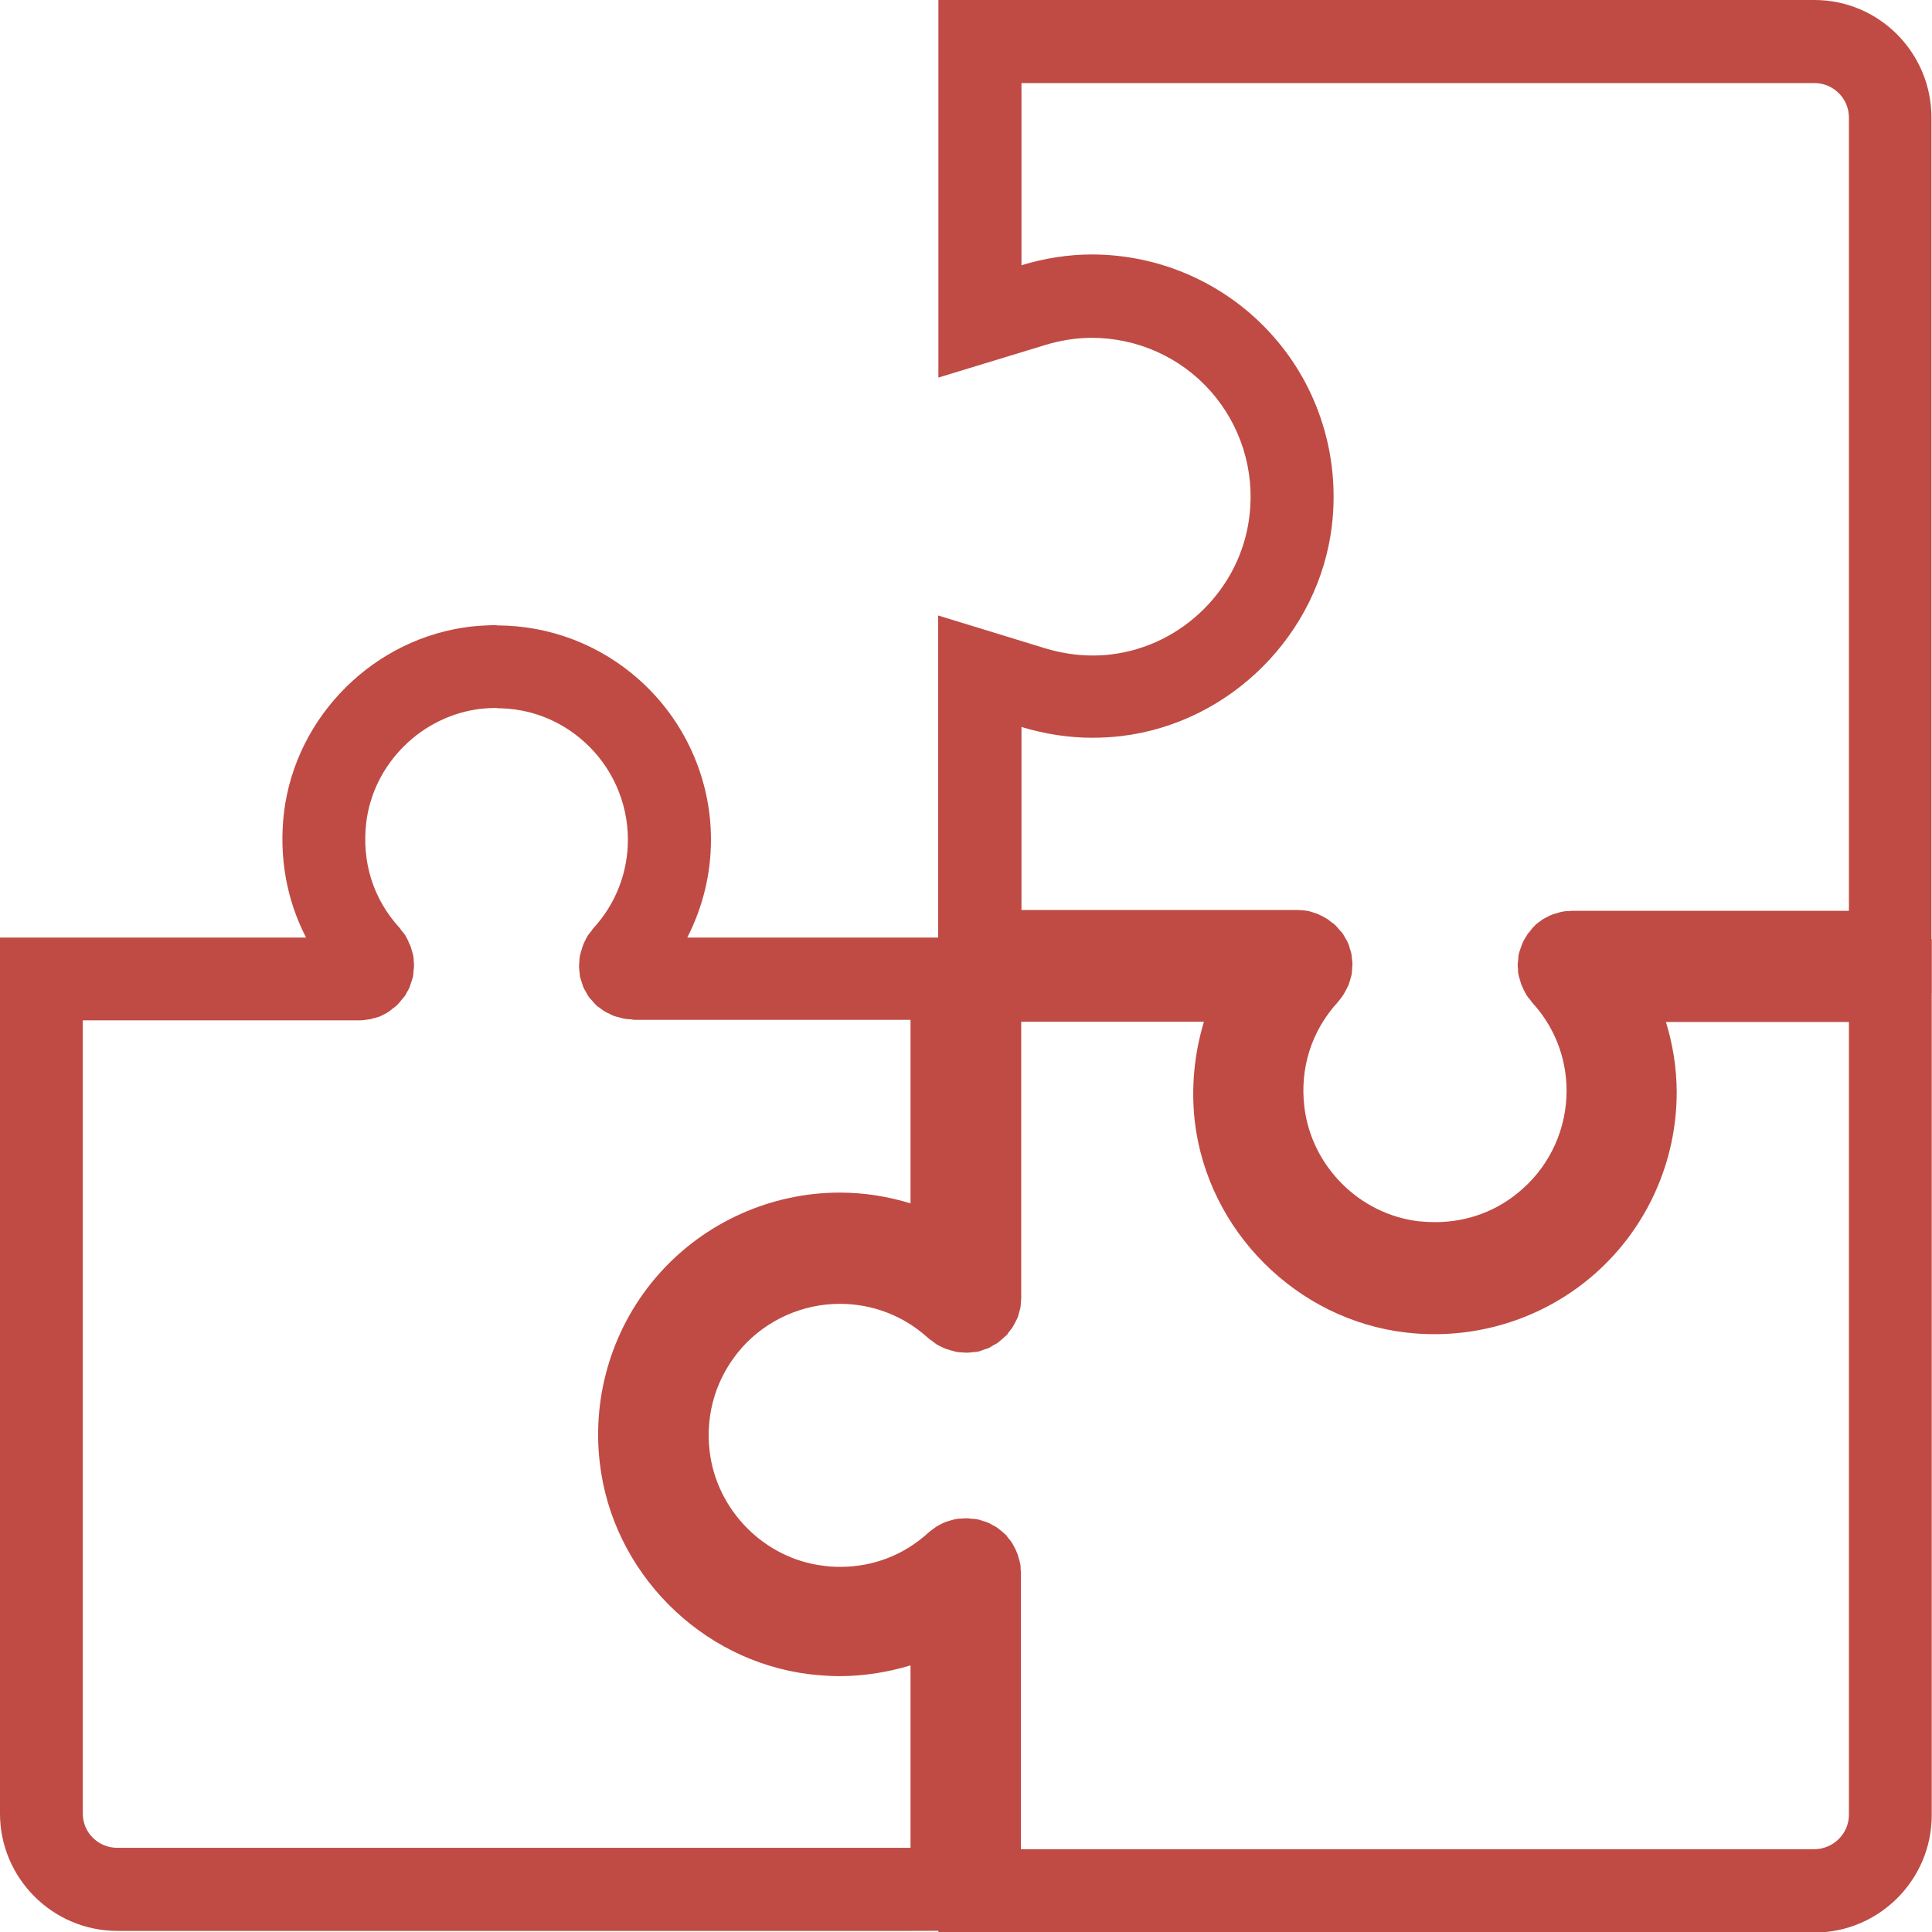
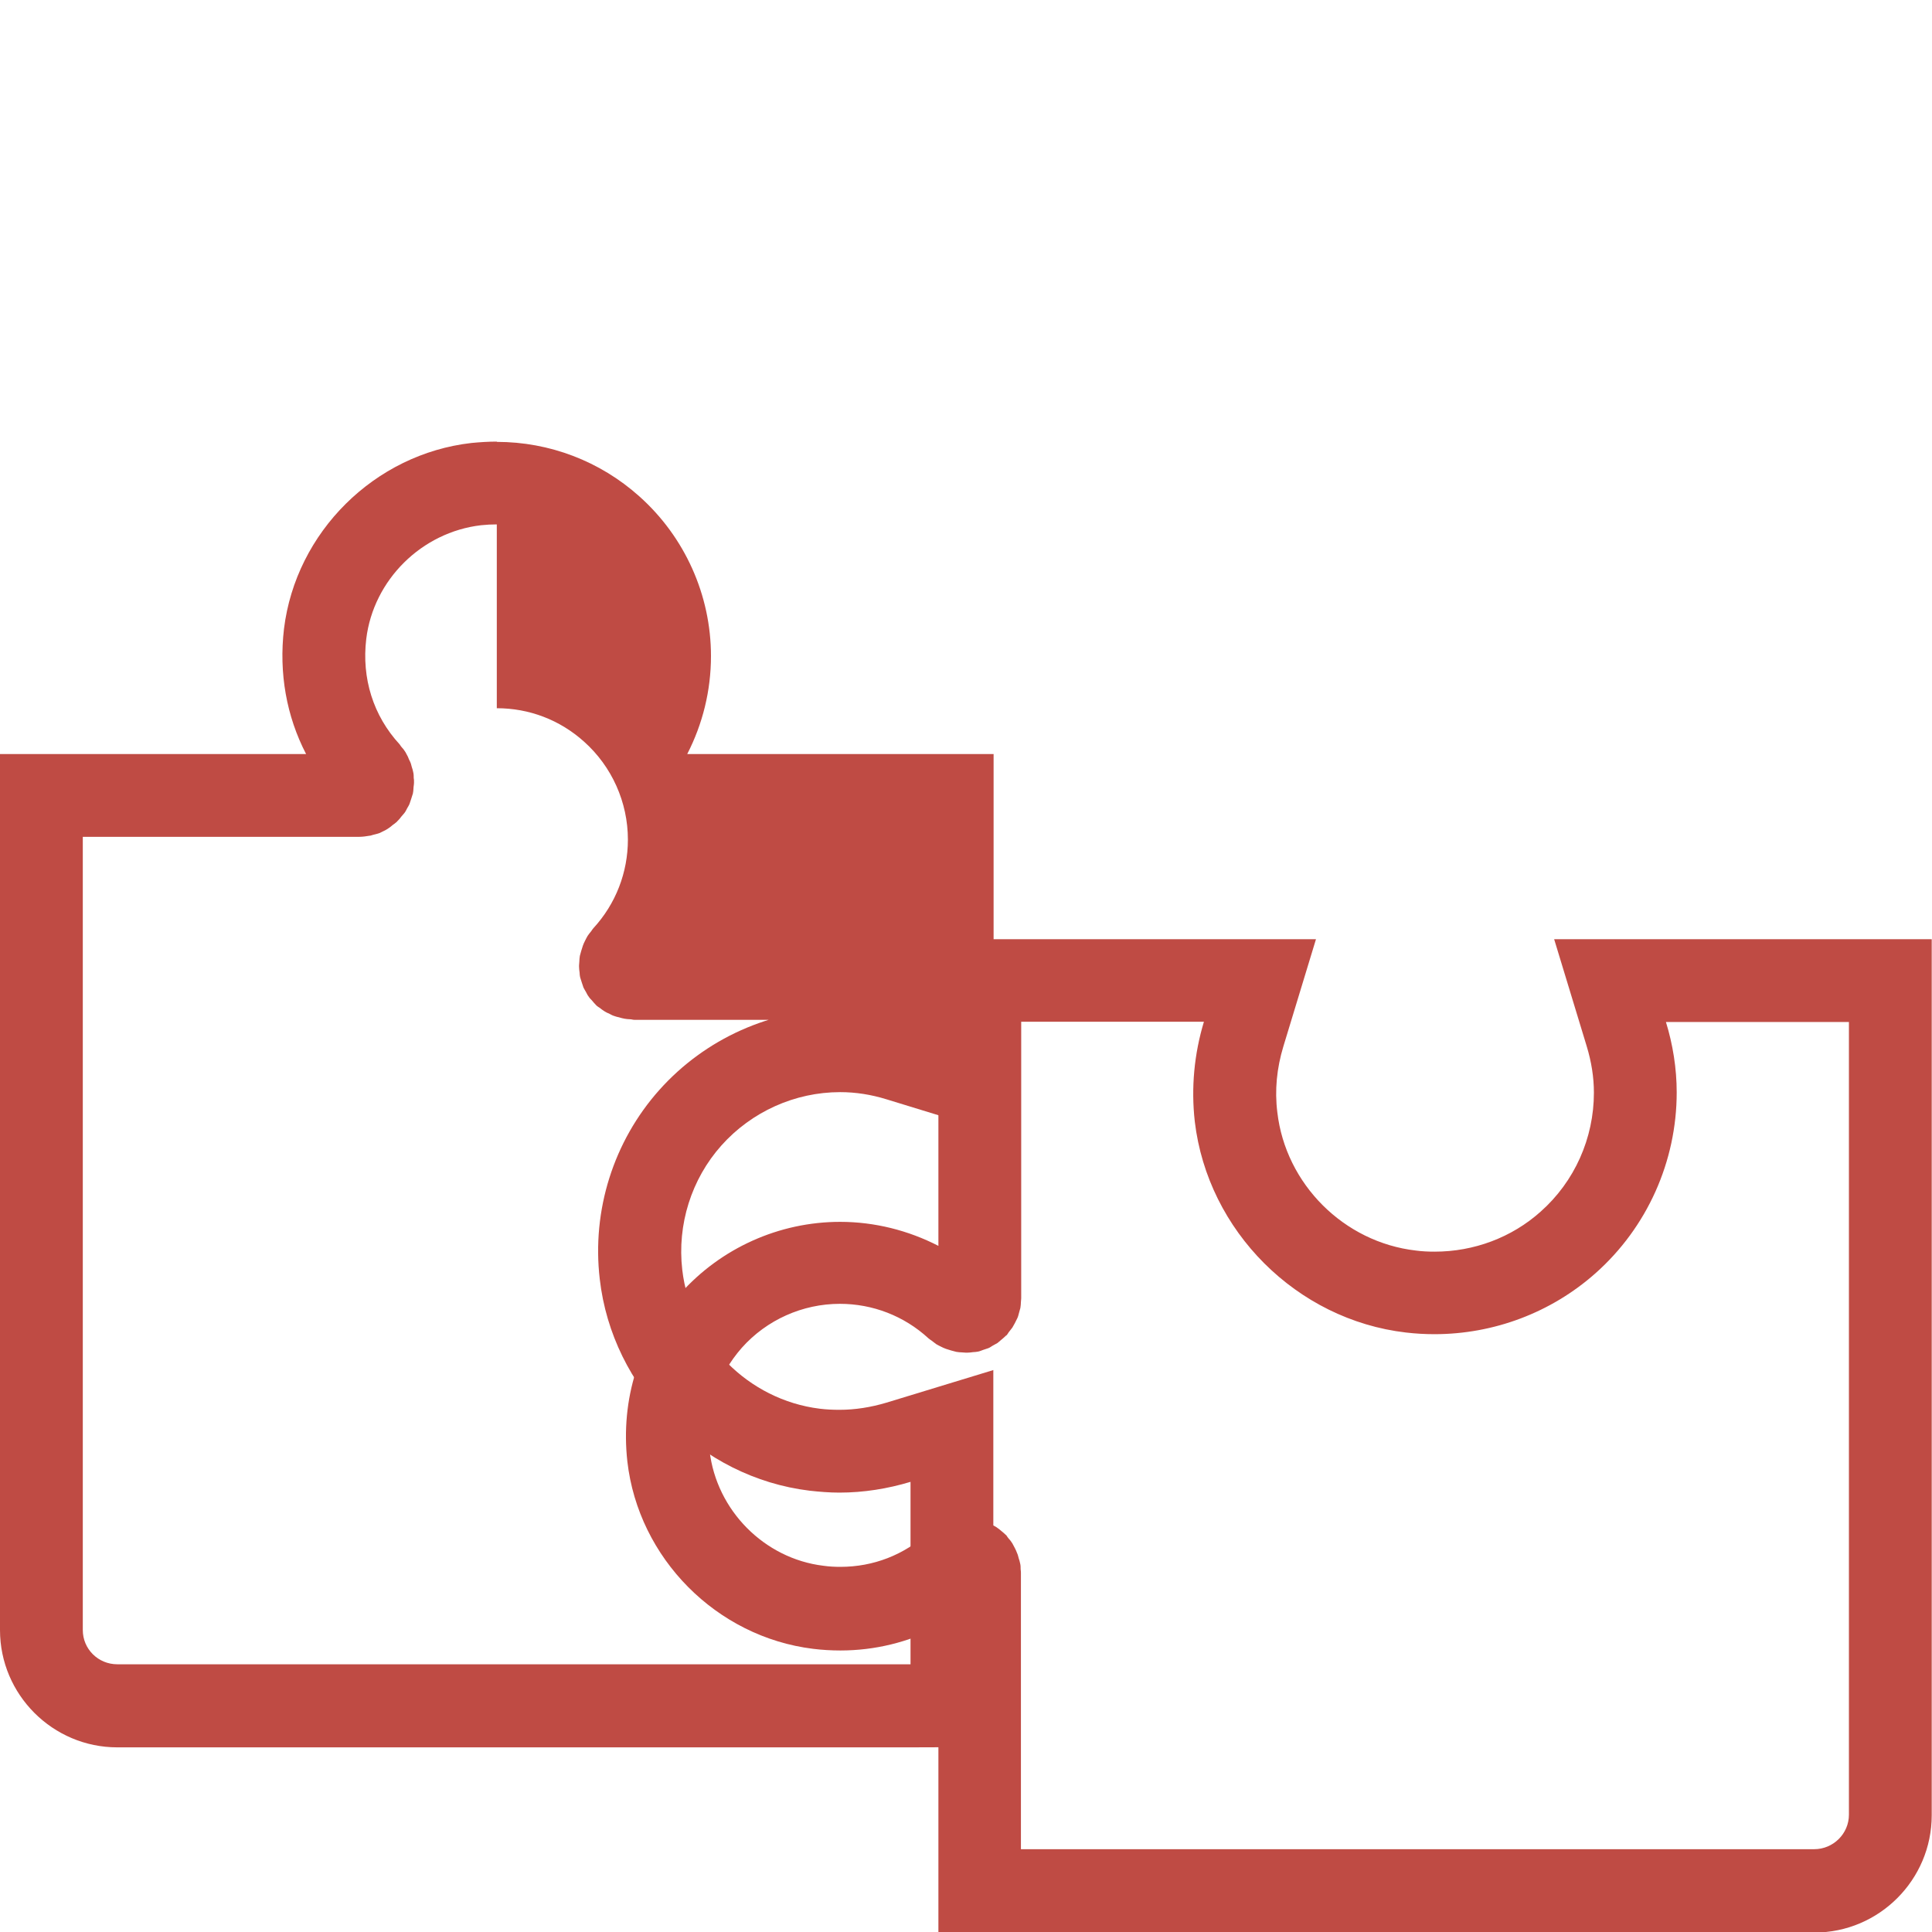
<svg xmlns="http://www.w3.org/2000/svg" id="Layer_1" data-name="Layer 1" width="70" height="70" viewBox="0 0 70 70">
  <defs>
    <style>
      .cls-1 {
        fill: #bf4b44;
        stroke-width: 0px;
      }
    </style>
  </defs>
  <path class="cls-1" d="m66.99,37v28.75c0,.69-.57,1.25-1.26,1.25h-28.74v-10.01s0-.09-.01-.13c0-.07,0-.15-.02-.22-.01-.06-.03-.12-.05-.18-.02-.07-.03-.13-.06-.19-.02-.06-.05-.12-.08-.18-.03-.06-.06-.11-.09-.17-.04-.06-.08-.12-.13-.17-.03-.03-.05-.07-.08-.11,0-.01-.02-.02-.03-.03-.05-.05-.11-.1-.16-.14-.05-.04-.09-.08-.14-.11-.05-.04-.11-.07-.17-.1-.06-.03-.11-.07-.17-.09-.06-.03-.12-.04-.18-.06-.07-.02-.13-.05-.2-.06-.05-.01-.11-.02-.16-.02-.08,0-.15-.02-.23-.02-.01,0-.03,0-.04,0-.04,0-.08,0-.12.01-.08,0-.16,0-.23.02-.06,0-.11.03-.17.04-.07.02-.13.04-.2.06-.06.02-.12.05-.17.08-.06.03-.12.06-.17.09-.06.04-.12.09-.18.13-.03.03-.07.05-.1.08-.89.82-2.01,1.25-3.2,1.25-.21,0-.41-.01-.62-.04-2.14-.26-3.87-2.01-4.12-4.16-.16-1.38.26-2.71,1.17-3.74.9-1.01,2.2-1.59,3.55-1.59,1.19,0,2.33.44,3.21,1.25.03.03.07.05.11.08.06.04.11.09.17.13.05.03.11.06.17.09.06.03.12.06.18.08.06.02.12.04.19.06s.12.03.19.05c.07.01.14.02.21.02.05,0,.09.01.14.01.02,0,.03,0,.04,0,.07,0,.14-.01.22-.02.06,0,.12-.01.18-.02.06-.01.12-.04.18-.06.06-.02.12-.04.18-.06.06-.02.11-.06.16-.09.06-.03.12-.07.18-.1.04-.03.08-.07.13-.11.06-.05.12-.1.17-.15,0,0,.02-.02.03-.02.03-.03.05-.07.07-.1.05-.06.09-.12.14-.18.03-.05.06-.11.09-.16.03-.06.06-.12.09-.18.03-.06.04-.12.06-.19.02-.06.03-.12.05-.18.01-.07.02-.15.02-.22,0-.04.01-.08.01-.13v-10.02s6.62,0,6.62,0c-.35,1.16-.47,2.39-.33,3.62.47,3.96,3.69,7.18,7.65,7.64.34.04.69.06,1.03.06,2.15,0,4.23-.78,5.84-2.21,1.87-1.66,2.94-4.05,2.94-6.55,0-.87-.14-1.74-.39-2.55h6.63m3-3h-13.68l1.18,3.88c.17.56.26,1.12.26,1.68,0,1.65-.7,3.22-1.93,4.31-1.05.94-2.42,1.45-3.84,1.45-.23,0-.46-.01-.68-.04-2.61-.3-4.72-2.41-5.02-5.01-.1-.8-.02-1.6.22-2.39l1.18-3.88h-13.68v3s0,8.11,0,8.11c-1.09-.56-2.31-.87-3.56-.87-2.21,0-4.32.95-5.79,2.6-1.49,1.67-2.17,3.83-1.92,6.08.4,3.51,3.23,6.36,6.73,6.79.32.04.66.06.99.06,1.25,0,2.46-.3,3.55-.86v11.08h31.74c2.34,0,4.25-1.91,4.25-4.25v-28.75s0-3,0-3h0Z" />
-   <path class="cls-1" d="m18,25.66c1.17,0,2.28.42,3.16,1.21,1.01.9,1.59,2.2,1.59,3.55,0,1.19-.44,2.33-1.25,3.21-.03.03-.05.07-.08.11-.05.06-.09.11-.13.17-.03.05-.06.11-.09.17-.03.06-.06.12-.08.18-.02.06-.04.13-.06.19-.02.06-.03.12-.05.18-.01.07-.02.14-.02.22,0,.04-.01.09-.01.13,0,.02,0,.03,0,.04,0,.07.01.15.02.22,0,.06.01.12.02.17.02.07.04.12.06.19.02.06.04.12.06.18.03.06.06.11.09.16.03.06.06.12.1.17.03.05.07.09.11.13.05.06.1.12.15.17,0,0,.02.02.03.03.03.03.07.05.1.07.06.05.12.09.18.13.05.03.1.06.16.08.06.03.12.07.19.09.06.02.12.04.18.05.07.02.13.04.2.05.07.01.13.02.2.02.05,0,.1.02.15.02h10.01v6.65c-.82-.25-1.68-.39-2.56-.39-2.49,0-4.88,1.07-6.54,2.93-1.66,1.86-2.45,4.36-2.16,6.85.45,3.96,3.65,7.19,7.6,7.67.36.04.72.07,1.08.07.88,0,1.75-.14,2.58-.39v6.61H4.25c-.69,0-1.25-.55-1.25-1.24h0v-28.74h10.01c.13,0,.26-.02.38-.04.04,0,.08-.02.12-.03.08-.02.17-.04.25-.07.05-.02.09-.05.14-.07.07-.03.13-.07.19-.11.05-.03.09-.07.14-.11.04-.03.09-.06.13-.1.01,0,.02-.02.03-.03.05-.05.1-.1.14-.16.04-.05.08-.09.12-.14.04-.05.07-.11.1-.17.03-.06.07-.11.09-.17.02-.06.04-.12.06-.18.02-.06.04-.12.06-.19.01-.06.02-.12.02-.17,0-.07.02-.15.02-.22,0-.02,0-.03,0-.04,0-.05,0-.09-.01-.13,0-.07,0-.14-.02-.22-.01-.06-.03-.12-.05-.18-.02-.07-.03-.13-.06-.19-.03-.06-.06-.12-.08-.18-.03-.06-.06-.11-.09-.17-.04-.06-.08-.12-.13-.17-.03-.03-.05-.07-.08-.11-.96-1.04-1.38-2.4-1.21-3.82.26-2.14,2.01-3.87,4.16-4.12.19-.02.38-.03.57-.03m0-3c-.3,0-.61.02-.92.05-3.51.4-6.36,3.23-6.79,6.73-.19,1.61.09,3.17.8,4.54H0v31.74c0,2.34,1.91,4.25,4.25,4.25h28.74s3-.01,3-.01v-13.66l-3.87,1.18c-.57.17-1.14.26-1.7.26-.24,0-.48-.01-.72-.04-2.59-.32-4.68-2.43-4.98-5.03-.19-1.64.33-3.29,1.42-4.51,1.09-1.22,2.66-1.93,4.3-1.93.57,0,1.13.09,1.68.26l3.88,1.19v-13.7h-11.1c.56-1.09.86-2.3.86-3.55,0-2.21-.95-4.32-2.6-5.79-1.42-1.27-3.25-1.97-5.16-1.97h0Z" />
-   <path class="cls-1" d="m65.74,3.01c.69,0,1.25.56,1.25,1.25v28.74h-10.01s-.08,0-.12.01c-.08,0-.16,0-.23.02-.06,0-.12.03-.17.04-.07.02-.13.04-.2.06-.06.02-.12.05-.18.08-.06.03-.11.06-.17.09-.06.04-.12.09-.18.13-.03.03-.07.05-.1.08,0,0-.02.02-.02.03-.06.05-.11.11-.16.18-.03.04-.07.08-.1.12-.04.06-.07.12-.11.18-.03.05-.06.1-.08.16-.03.06-.04.12-.07.19-.02.06-.04.12-.06.18-.01.06-.02.12-.02.18,0,.07-.02.14-.02.21,0,0,0,.02,0,.03,0,.05,0,.09.01.13,0,.07,0,.14.02.22.01.06.03.12.05.18.02.06.03.13.06.19.03.06.05.12.08.18.03.06.06.11.09.17.04.06.08.12.13.17.03.04.05.07.08.11.81.88,1.25,2.01,1.25,3.2,0,1.36-.58,2.66-1.6,3.56-.88.79-1.99,1.2-3.16,1.2-.19,0-.39-.01-.59-.03-2.15-.25-3.89-1.99-4.15-4.14-.17-1.41.26-2.76,1.21-3.8.03-.03.05-.07.08-.1.05-.06.09-.12.13-.18.03-.05.06-.11.09-.16.03-.06.06-.12.09-.18.02-.06.04-.12.06-.19.02-.06.03-.12.05-.18.01-.07.02-.15.02-.22,0-.05.01-.09.01-.13,0-.02,0-.03,0-.04,0-.07-.01-.15-.02-.22,0-.06-.01-.11-.02-.17-.02-.07-.04-.13-.06-.2-.02-.06-.03-.12-.06-.17-.02-.06-.06-.12-.09-.17s-.06-.12-.1-.17c-.03-.05-.07-.09-.12-.14-.05-.06-.09-.11-.14-.16,0,0-.02-.02-.03-.03-.03-.03-.07-.05-.11-.08-.06-.05-.11-.09-.17-.13-.05-.03-.11-.06-.16-.09-.06-.03-.12-.06-.19-.09-.06-.02-.12-.04-.18-.06-.06-.02-.12-.04-.19-.05-.07-.01-.14-.02-.21-.02-.04,0-.09-.01-.13-.01h-10.01v-6.63c.83.25,1.69.39,2.57.39.35,0,.69-.02,1.04-.06h0c3.96-.47,7.18-3.69,7.64-7.65.29-2.5-.49-5-2.15-6.86-1.66-1.87-4.05-2.94-6.55-2.94-.87,0-1.73.14-2.55.39V3.01h28.75M65.74,0h-31.74v3s0,6.63,0,6.63v4.05s3.87-1.18,3.87-1.18c.56-.17,1.13-.26,1.68-.26,1.65,0,3.22.7,4.31,1.93,1.09,1.23,1.61,2.87,1.41,4.52-.3,2.6-2.41,4.71-5.01,5.02-.22.03-.45.04-.69.04-.56,0-1.13-.09-1.7-.26l-3.88-1.19v13.68h11.09c-.71,1.36-.99,2.91-.8,4.5.42,3.51,3.27,6.35,6.78,6.76.31.04.62.05.93.05,1.9,0,3.73-.7,5.15-1.96,1.65-1.47,2.6-3.58,2.6-5.8,0-1.25-.3-2.47-.86-3.55h11.1V4.26C69.98,1.91,68.08,0,65.74,0h0Z" />
+   <path class="cls-1" d="m18,25.66c1.17,0,2.28.42,3.16,1.21,1.01.9,1.59,2.2,1.59,3.55,0,1.19-.44,2.33-1.25,3.21-.03.03-.05.07-.08.11-.05.06-.09.11-.13.17-.03.05-.06.11-.09.17-.03.06-.06.12-.08.18-.02.06-.04.13-.06.19-.02.06-.03.12-.05.18-.01.07-.02.14-.02.22,0,.04-.01.09-.01.13,0,.02,0,.03,0,.04,0,.07.01.15.02.22,0,.06.01.12.02.17.02.07.04.12.06.19.02.06.04.12.06.18.03.06.06.11.09.16.03.06.06.12.1.17.03.05.07.09.11.13.05.06.1.12.15.17,0,0,.02.02.03.03.03.03.07.05.1.07.06.05.12.09.18.13.05.03.1.06.16.08.06.03.12.07.19.09.06.02.12.04.18.05.07.02.13.04.2.05.07.01.13.02.2.02.05,0,.1.02.15.02h10.01c-.82-.25-1.68-.39-2.56-.39-2.49,0-4.88,1.07-6.54,2.93-1.66,1.86-2.45,4.36-2.16,6.85.45,3.96,3.65,7.19,7.6,7.67.36.04.72.07,1.08.07.88,0,1.75-.14,2.58-.39v6.61H4.25c-.69,0-1.25-.55-1.25-1.24h0v-28.74h10.01c.13,0,.26-.02.38-.04.04,0,.08-.02.12-.03.08-.02.17-.04.25-.07.05-.02.09-.05.14-.07.07-.03.13-.07.19-.11.05-.03.09-.07.14-.11.04-.03.09-.06.13-.1.01,0,.02-.02.03-.03.05-.05.1-.1.14-.16.04-.05.08-.09.12-.14.04-.05.07-.11.1-.17.03-.06.07-.11.09-.17.02-.06.04-.12.06-.18.02-.06.04-.12.06-.19.01-.06.02-.12.02-.17,0-.07.02-.15.02-.22,0-.02,0-.03,0-.04,0-.05,0-.09-.01-.13,0-.07,0-.14-.02-.22-.01-.06-.03-.12-.05-.18-.02-.07-.03-.13-.06-.19-.03-.06-.06-.12-.08-.18-.03-.06-.06-.11-.09-.17-.04-.06-.08-.12-.13-.17-.03-.03-.05-.07-.08-.11-.96-1.04-1.38-2.4-1.21-3.82.26-2.14,2.01-3.87,4.16-4.12.19-.02.38-.03.57-.03m0-3c-.3,0-.61.02-.92.05-3.51.4-6.36,3.23-6.79,6.73-.19,1.61.09,3.17.8,4.54H0v31.74c0,2.34,1.91,4.25,4.25,4.25h28.74s3-.01,3-.01v-13.66l-3.87,1.18c-.57.17-1.14.26-1.7.26-.24,0-.48-.01-.72-.04-2.59-.32-4.68-2.43-4.98-5.03-.19-1.64.33-3.29,1.42-4.51,1.09-1.22,2.66-1.93,4.3-1.93.57,0,1.13.09,1.68.26l3.88,1.19v-13.7h-11.1c.56-1.09.86-2.3.86-3.55,0-2.21-.95-4.32-2.6-5.79-1.42-1.27-3.25-1.97-5.16-1.97h0Z" />
</svg>